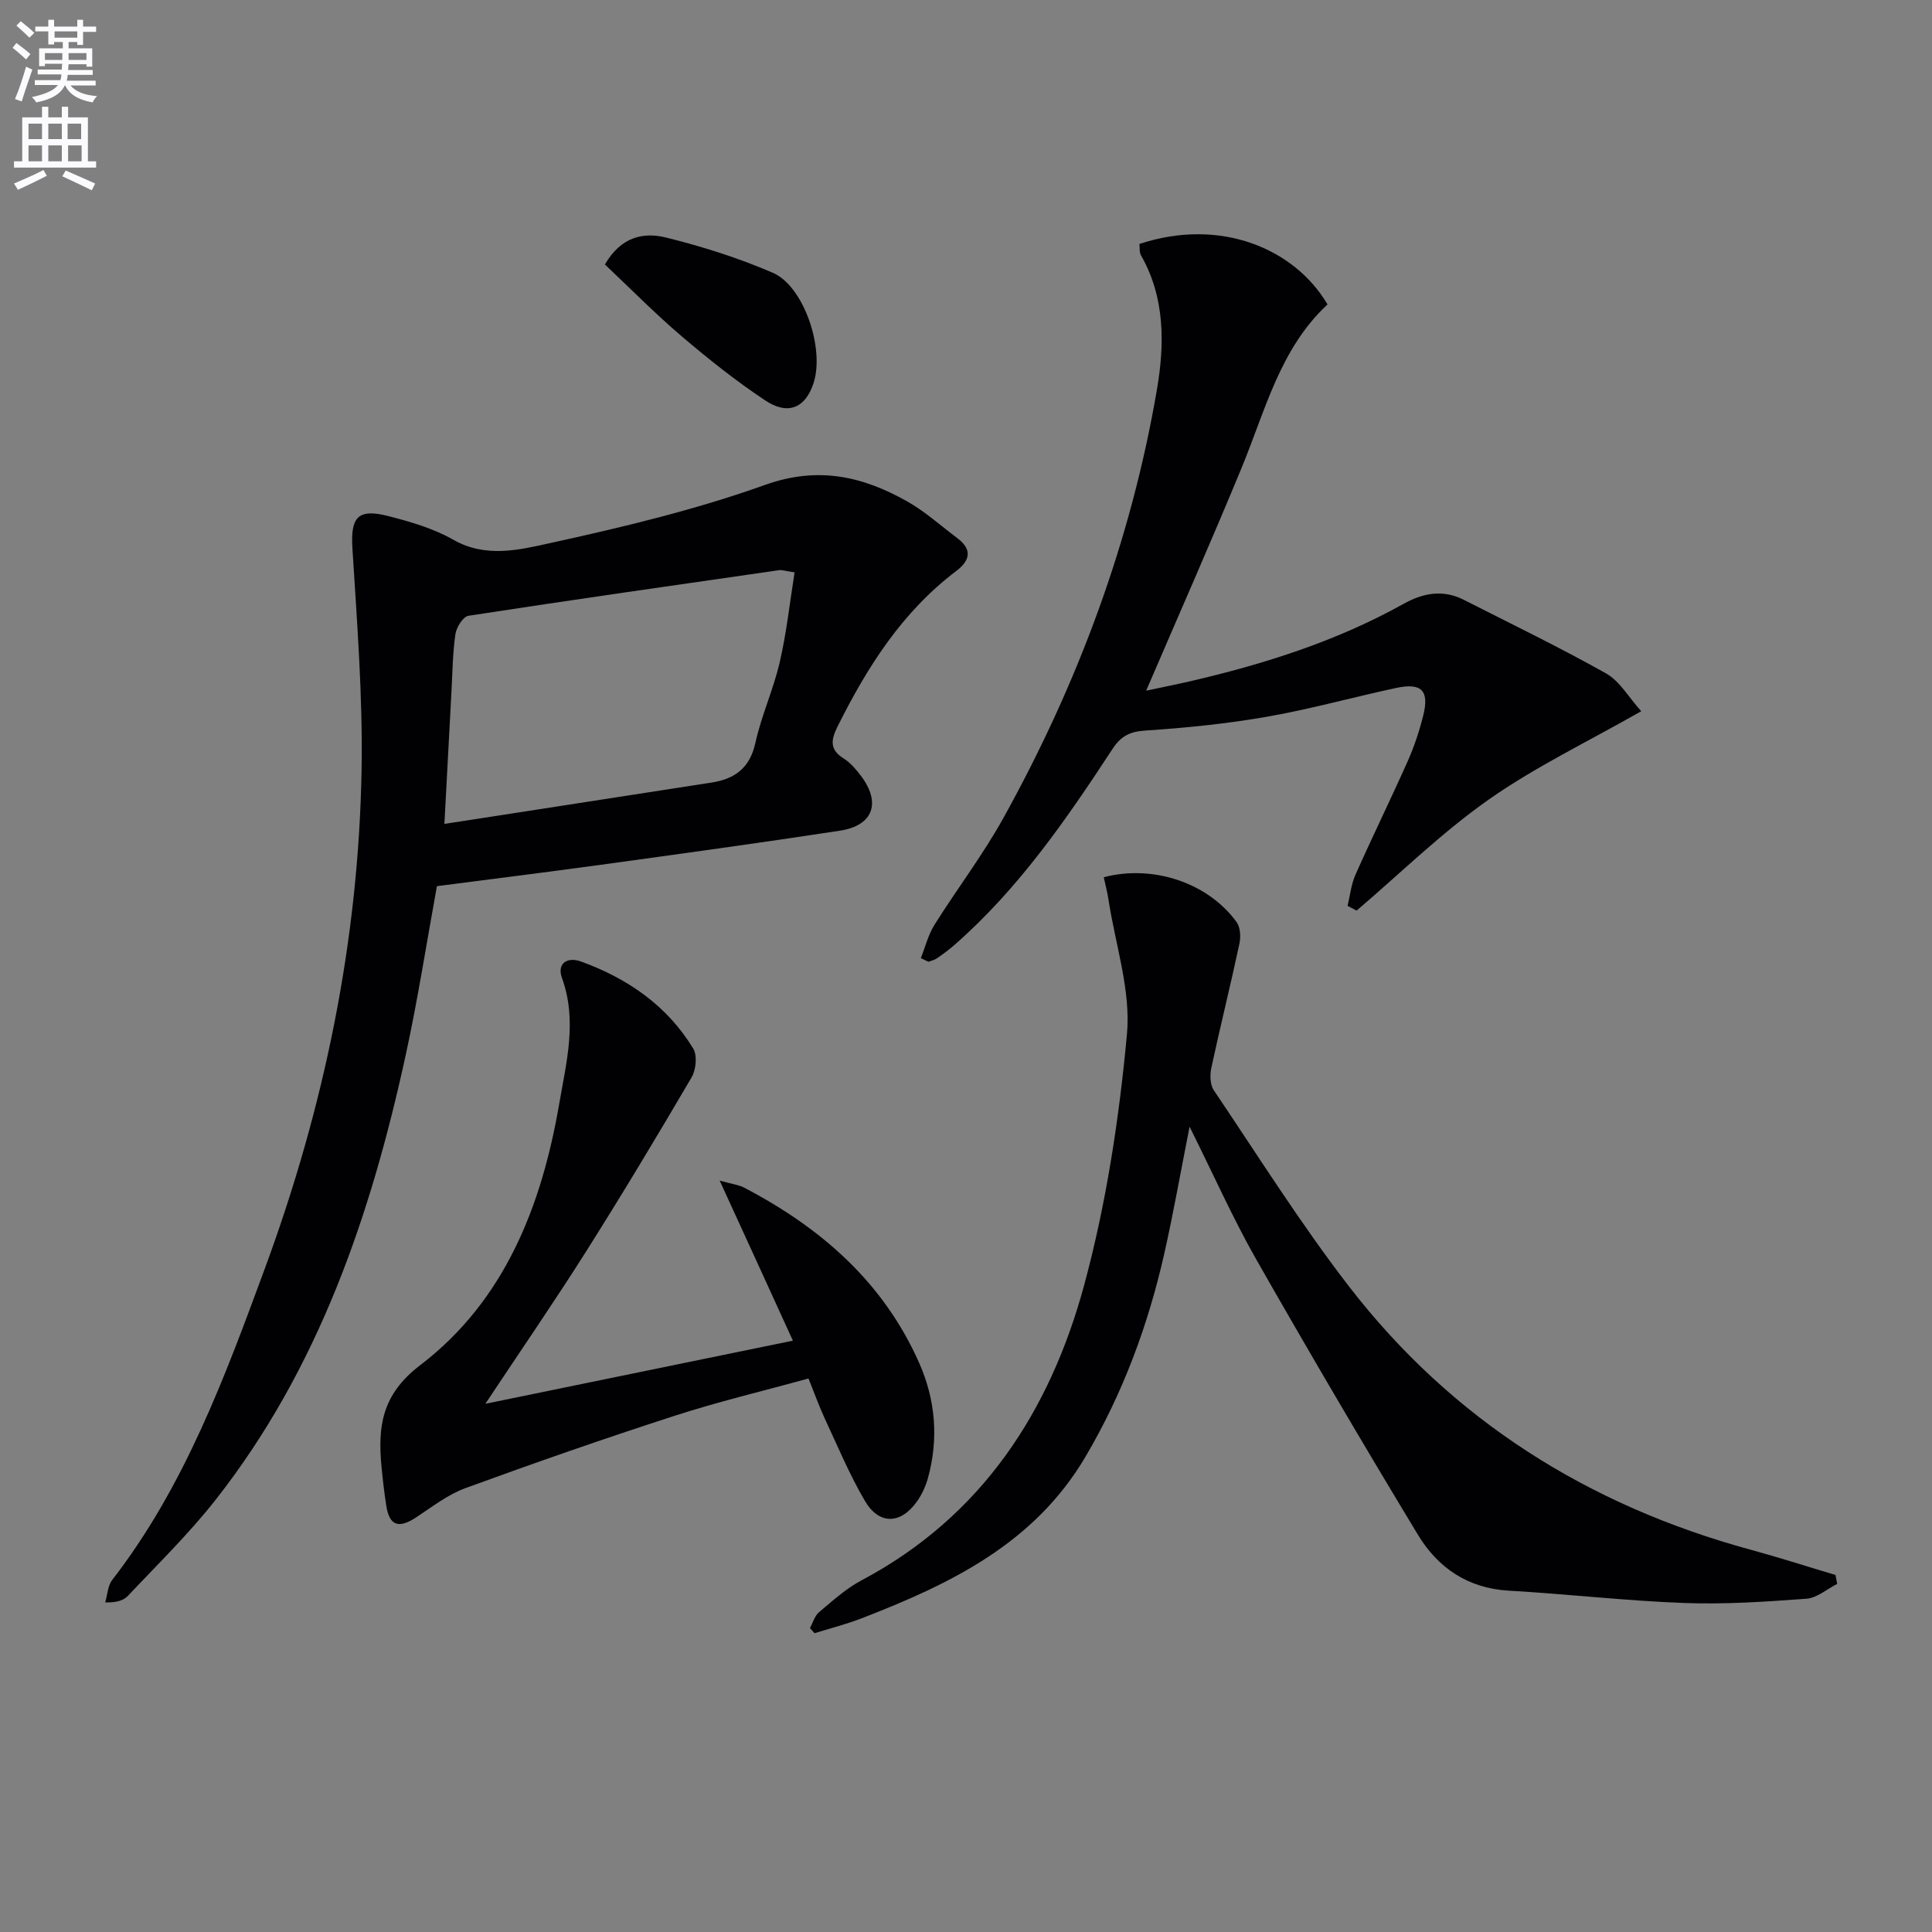
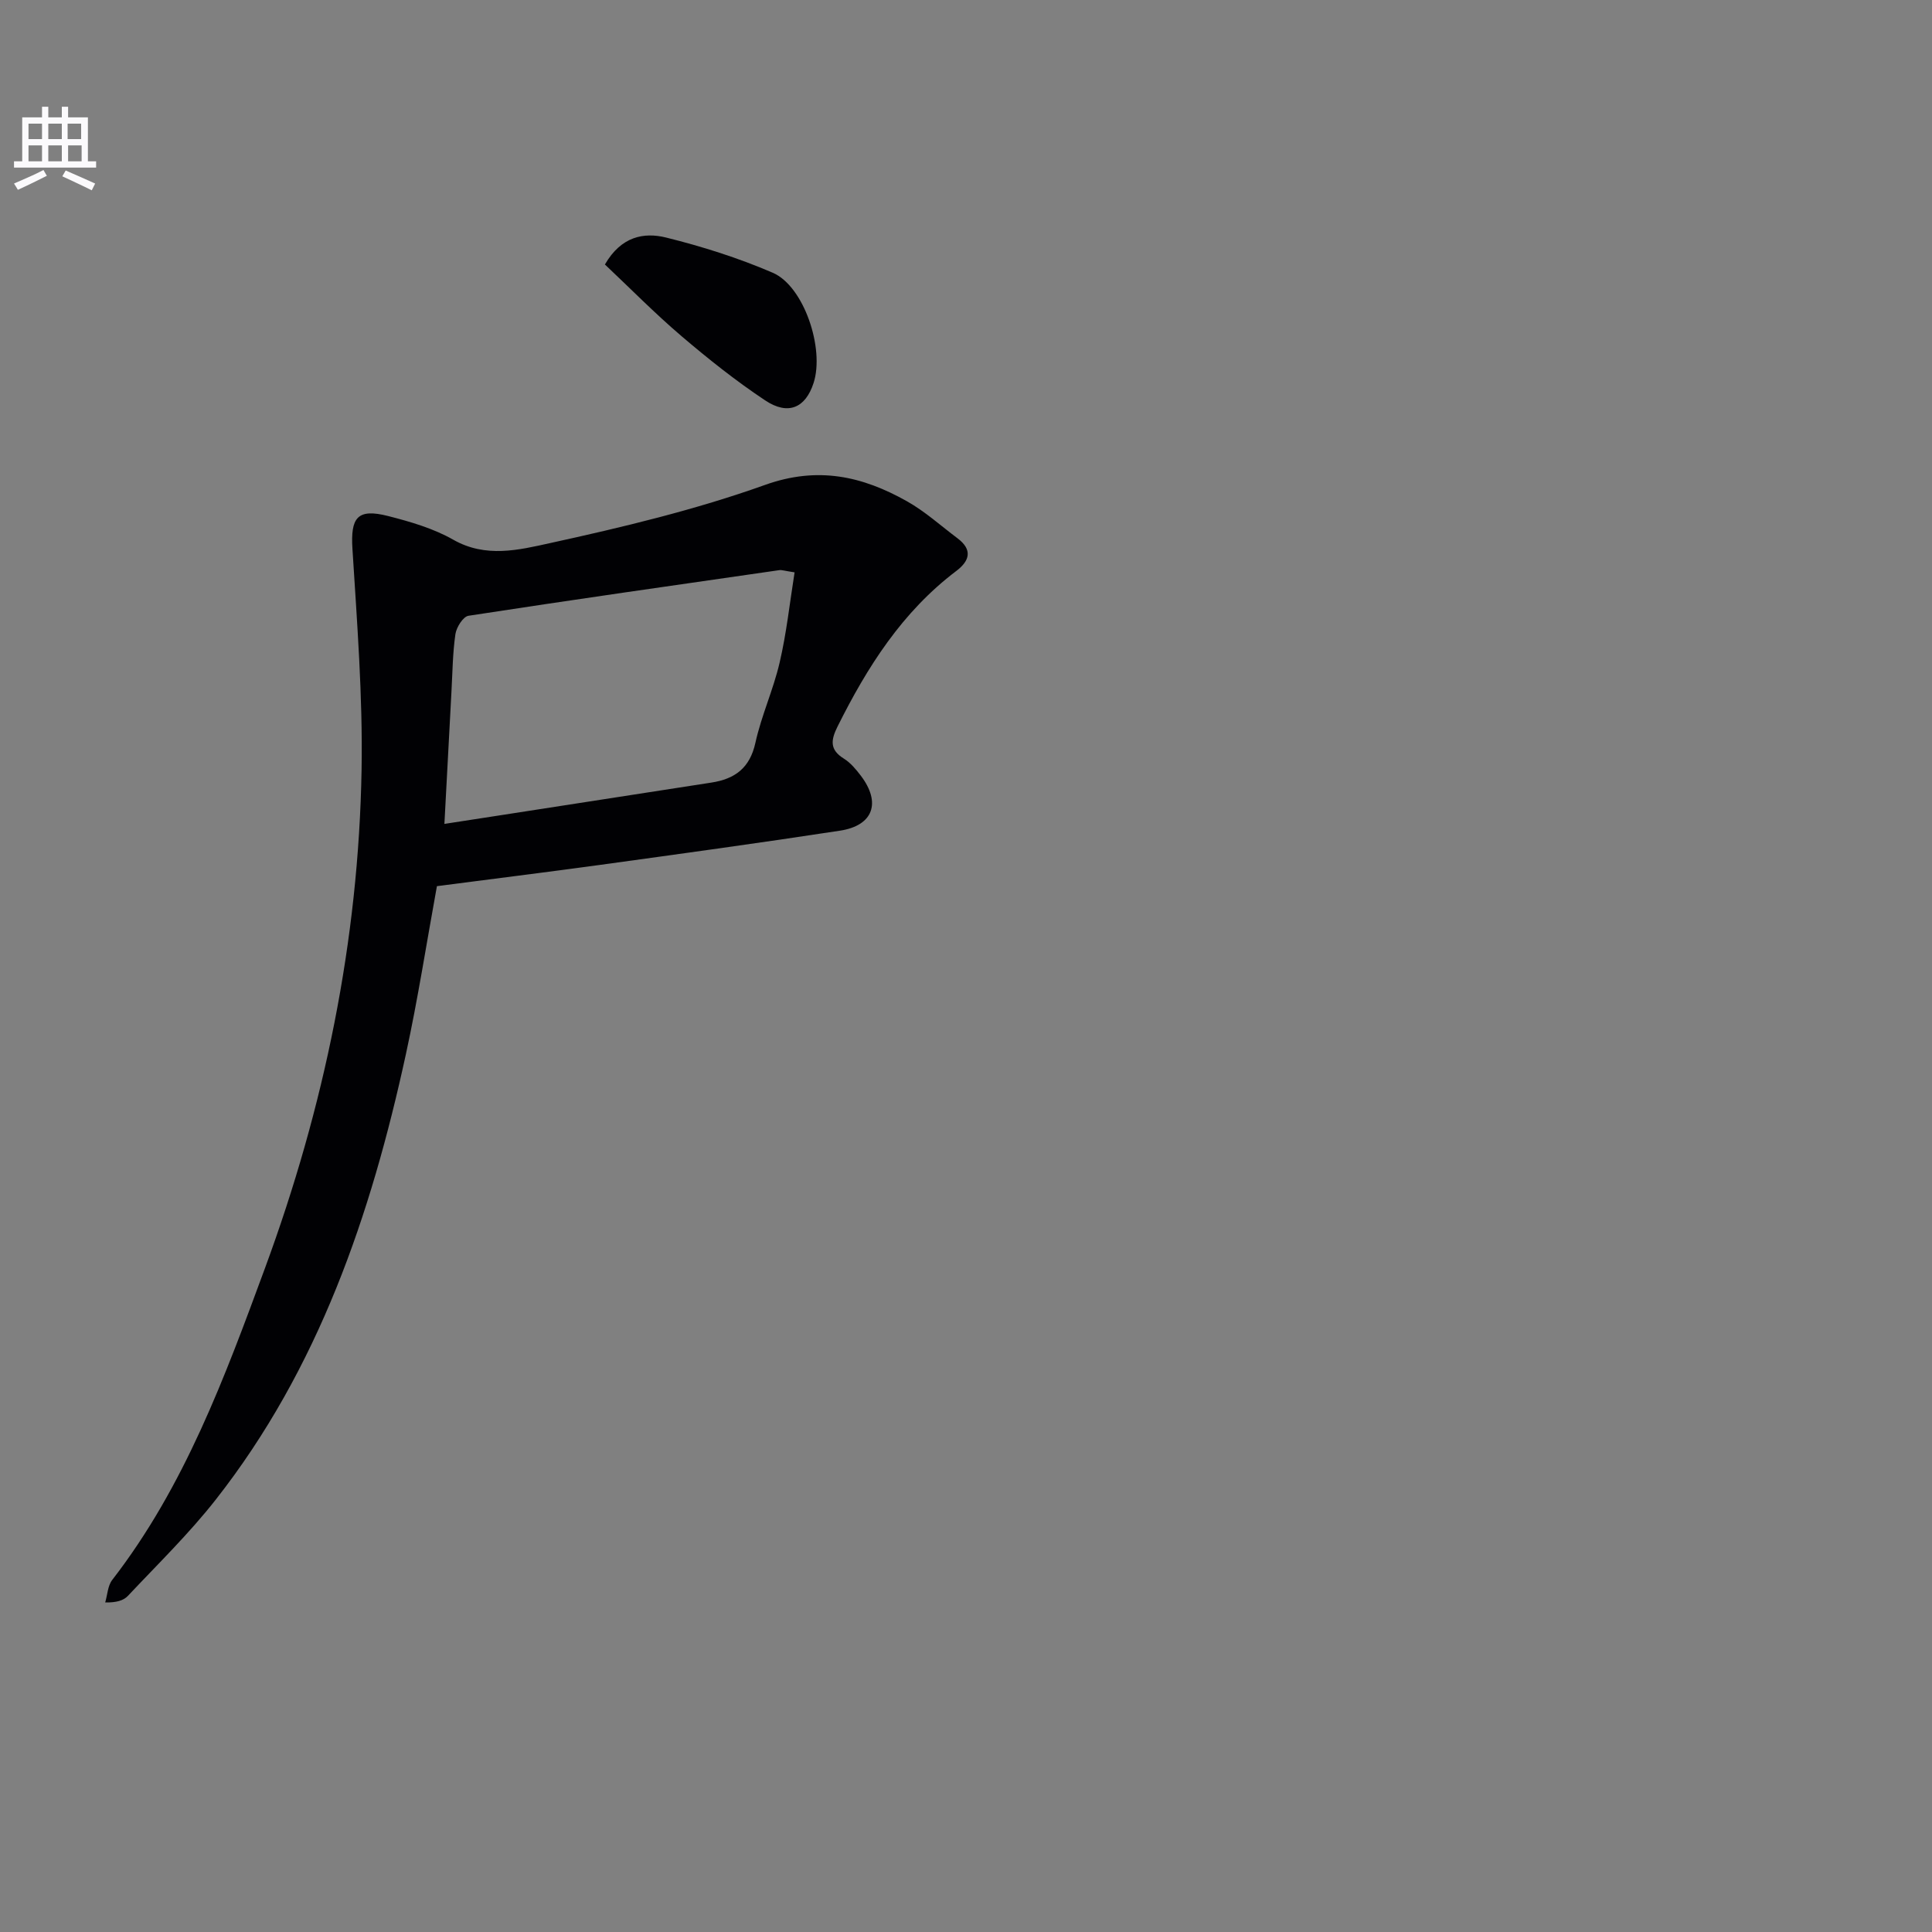
<svg xmlns="http://www.w3.org/2000/svg" enable-background="new 0 0 400 400" viewBox="0 0 400 400">
  <rect x="0" y="0" width="400" height="400" fill="#808080" stroke="none" />
-   <path d="m2.6 9.9.8-1c.9.7 1.9 1.4 2.9 2.3l-.9 1.1c-1.1-1-2-1.8-2.8-2.4zm.5 10.6c.9-2.1 1.6-4.3 2.3-6.7.4.2.8.4 1.3.6-.7 2.1-1.5 4.3-2.2 6.6zm.3-15.2.9-.9c1 .8 2 1.6 2.8 2.4l-1 1c-.9-.9-1.8-1.7-2.7-2.5zm12.6-1.2h1.2v1.4h2.7v1.1h-2.7v2.7h-1.2v-.6h-1.8v1.3h4.9v3.8h-1.2v-.5h-3.7c0 .4-.1.9-.1 1.2h5.1v1h-5.2c0 .5-.1.9-.2 1.2h6v1h-5.2c1.1 1.3 2.9 2 5.5 2.2-.4.4-.7.8-.9 1.3-2.9-.5-4.8-1.6-5.7-3.5h-.1c-.8 1.7-2.7 2.9-5.9 3.5-.2-.4-.6-.8-.9-1.1 2.8-.6 4.6-1.4 5.4-2.5h-4.8v-1h5.3c.1-.3.2-.7.2-1.2h-4.9v-1h5c0-.4 0-.8.1-1.2h-3.6v.5h-1.2v-3.7h4.9v-1.3h-1.8v.5h-1.2v-2.7h-2.7v-1h2.7v-1.4h1.2v1.4h4.8zm-6.7 8.3h3.6c0-.4 0-.9 0-1.4h-3.6zm1.9-4.6h4.8v-1.3h-4.7v1.3zm6.7 3.2h-3.7v1.4h3.7z" fill="#fbfafc" />
  <path d="m8.7 22.1h1.3v2.2h2.8v-2.2h1.3v2.2h4.1v9.1h1.7v1.3h-17v-1.3h1.7v-9.1h4.1zm.3 13.1.7 1.2c-1.8.9-3.8 1.9-6 2.9-.2-.4-.5-.8-.8-1.3 2.3-1 4.4-1.9 6.1-2.8zm-3.1-6.4h2.8v-3.2h-2.8zm0 4.6h2.8v-3.3h-2.8zm4.1-4.6h2.8v-3.2h-2.8zm0 4.6h2.8v-3.3h-2.8zm3.6 1.9c2.1.9 4.1 1.8 6.1 2.7l-.7 1.4c-2.2-1.1-4.2-2-6.1-2.9zm3.2-9.7h-2.8v3.2h2.8zm-2.7 7.8h2.8v-3.3h-2.8z" fill="#fbfafc" />
  <g fill="#010104">
    <path d="m90.46 183.47c-2.14 11.71-3.93 23.34-6.43 34.82-7.23 33.24-18.05 65.05-39.39 92.23-5.53 7.04-12.01 13.35-18.16 19.89-.92.98-2.42 1.4-4.7 1.36.47-1.57.52-3.46 1.46-4.67 15-19.38 23.31-41.99 31.65-64.62 12.26-33.31 19.36-67.66 19.97-103.14.26-15.22-.94-30.48-1.89-45.69-.41-6.5 1-8.44 7.39-6.81 4.63 1.18 9.39 2.57 13.5 4.91 6.71 3.82 13.58 2.11 19.95.71 15.03-3.29 30.11-6.89 44.57-12.06 10.96-3.92 20.17-1.81 29.41 3.39 3.73 2.1 6.98 5.05 10.43 7.64 3.17 2.37 2.58 4.66-.24 6.79-11.19 8.46-18.44 19.89-24.58 32.21-1.38 2.77-1.67 4.79 1.31 6.63 1.37.85 2.5 2.21 3.5 3.52 4.26 5.59 2.61 10.34-4.29 11.4-16.57 2.54-33.17 4.81-49.78 7.1-11.17 1.53-22.36 2.91-33.68 4.39zm74.05-64.97c-2.16-.33-2.67-.53-3.14-.46-21.47 3.09-42.94 6.15-64.38 9.45-1.11.17-2.49 2.38-2.7 3.79-.57 3.92-.6 7.93-.82 11.9-.49 9.08-.97 18.16-1.46 27.4 3.89-.6 7.46-1.14 11.02-1.7 14.74-2.28 29.48-4.58 44.23-6.85 4.88-.75 7.99-3 9.14-8.25 1.24-5.64 3.72-11 5.02-16.63 1.41-6.02 2.07-12.21 3.09-18.65z" />
-     <path d="m246.29 233.27c-1.86 9.41-3.35 17.9-5.24 26.29-3.35 14.82-8.56 28.9-16.33 42.07-10.62 18-28.01 26.34-46.37 33.44-3.16 1.22-6.47 2.06-9.71 3.07-.32-.36-.63-.71-.95-1.07.62-1.11.98-2.53 1.89-3.29 2.8-2.35 5.57-4.88 8.76-6.57 24.93-13.23 39.04-34.98 46.13-61.16 4.57-16.88 7.23-34.44 8.85-51.88.85-9.09-2.39-18.56-3.81-27.85-.24-1.59-.66-3.15-.99-4.7 10.24-2.68 21.64 1.18 27.51 9.3.79 1.09.88 3.09.57 4.51-1.84 8.58-3.96 17.09-5.81 25.67-.31 1.46-.27 3.47.51 4.62 9.2 13.64 17.97 27.63 28.01 40.64 21.36 27.66 49.55 45.35 83.2 54.51 5.87 1.6 11.67 3.47 17.51 5.21.12.62.24 1.24.35 1.85-2.12 1.07-4.18 2.91-6.36 3.07-8.44.62-16.94 1.2-25.38.88-12.1-.45-24.16-1.86-36.26-2.55-8.46-.49-14.65-4.72-18.78-11.54-11.44-18.9-22.63-37.96-33.56-57.15-4.83-8.51-8.82-17.51-13.74-27.37z" />
-     <path d="m190.65 198.37c.92-2.31 1.52-4.82 2.82-6.89 4.67-7.46 10.06-14.51 14.31-22.19 15.4-27.79 26.39-57.3 31.75-88.64 1.58-9.22 1.74-18.98-3.3-27.78-.37-.65-.23-1.59-.33-2.36 16.76-5.55 32.14.95 38.95 12.52-9.83 9.12-12.87 21.92-17.78 33.81-6.26 15.18-12.91 30.2-19.77 46.16 3.45-.74 6.24-1.29 9.01-1.93 15.43-3.57 30.43-8.32 44.34-16.08 3.96-2.21 8.11-2.99 12.38-.82 9.87 5.02 19.86 9.84 29.5 15.26 2.82 1.59 4.66 4.93 7.27 7.82-11.09 6.33-21.91 11.5-31.59 18.3-9.71 6.82-18.27 15.25-27.34 22.98-.62-.33-1.25-.65-1.87-.98.52-2.15.74-4.43 1.62-6.42 3.5-7.87 7.3-15.61 10.81-23.49 1.35-3.02 2.41-6.21 3.22-9.43 1.32-5.24-.3-6.91-5.62-5.77-8.92 1.91-17.73 4.38-26.7 5.95-8.32 1.45-16.77 2.31-25.19 2.86-3.23.21-5.07 1.16-6.8 3.8-9.58 14.63-19.49 29.02-32.8 40.65-1.12.98-2.34 1.87-3.57 2.72-.51.35-1.17.48-1.76.7-.52-.24-1.04-.49-1.56-.75z" />
-     <path d="m149 244.43c2.64.74 3.94.87 5.01 1.43 15.9 8.29 28.88 19.57 36.29 36.31 3.4 7.67 4.06 15.71 1.82 23.85-.48 1.73-1.28 3.47-2.33 4.92-3.35 4.68-7.81 4.78-10.73-.21-3.17-5.41-5.61-11.26-8.27-16.97-1.18-2.54-2.12-5.18-3.4-8.36-9.41 2.6-18.74 4.81-27.83 7.76-14.5 4.69-28.89 9.71-43.2 14.94-3.66 1.34-6.9 3.89-10.22 6.07-3.63 2.37-5.52 1.72-6.17-2.46-.41-2.63-.71-5.27-.97-7.92-.81-8.33-.03-15.02 7.98-21.13 17.51-13.36 25.16-32.98 28.8-54.13 1.47-8.57 3.77-17.22.57-26.06-1.08-2.98 1.05-4.46 4-3.38 9.63 3.52 17.78 9.12 23.17 18 .87 1.44.59 4.4-.34 5.98-7.12 12.15-14.37 24.22-21.89 36.12-6.46 10.22-13.32 20.18-20.8 31.45 21.36-4.39 41.71-8.57 63.67-13.07-5.16-11.32-9.89-21.64-15.16-33.14z" />
-     <path d="m125.24 54.76c3.37-5.85 8.11-6.71 12.66-5.58 7.51 1.86 14.99 4.23 22.09 7.29 6.46 2.78 10.77 15.72 8.45 22.83-1.67 5.15-5.26 6.77-10.03 3.59-6.06-4.03-11.8-8.6-17.35-13.33-5.52-4.71-10.63-9.91-15.82-14.8z" />
+     <path d="m125.24 54.76c3.37-5.85 8.11-6.71 12.66-5.58 7.51 1.86 14.99 4.23 22.09 7.29 6.46 2.78 10.77 15.72 8.45 22.83-1.67 5.15-5.26 6.77-10.03 3.59-6.06-4.03-11.8-8.6-17.35-13.33-5.52-4.71-10.63-9.91-15.82-14.8" />
  </g>
</svg>